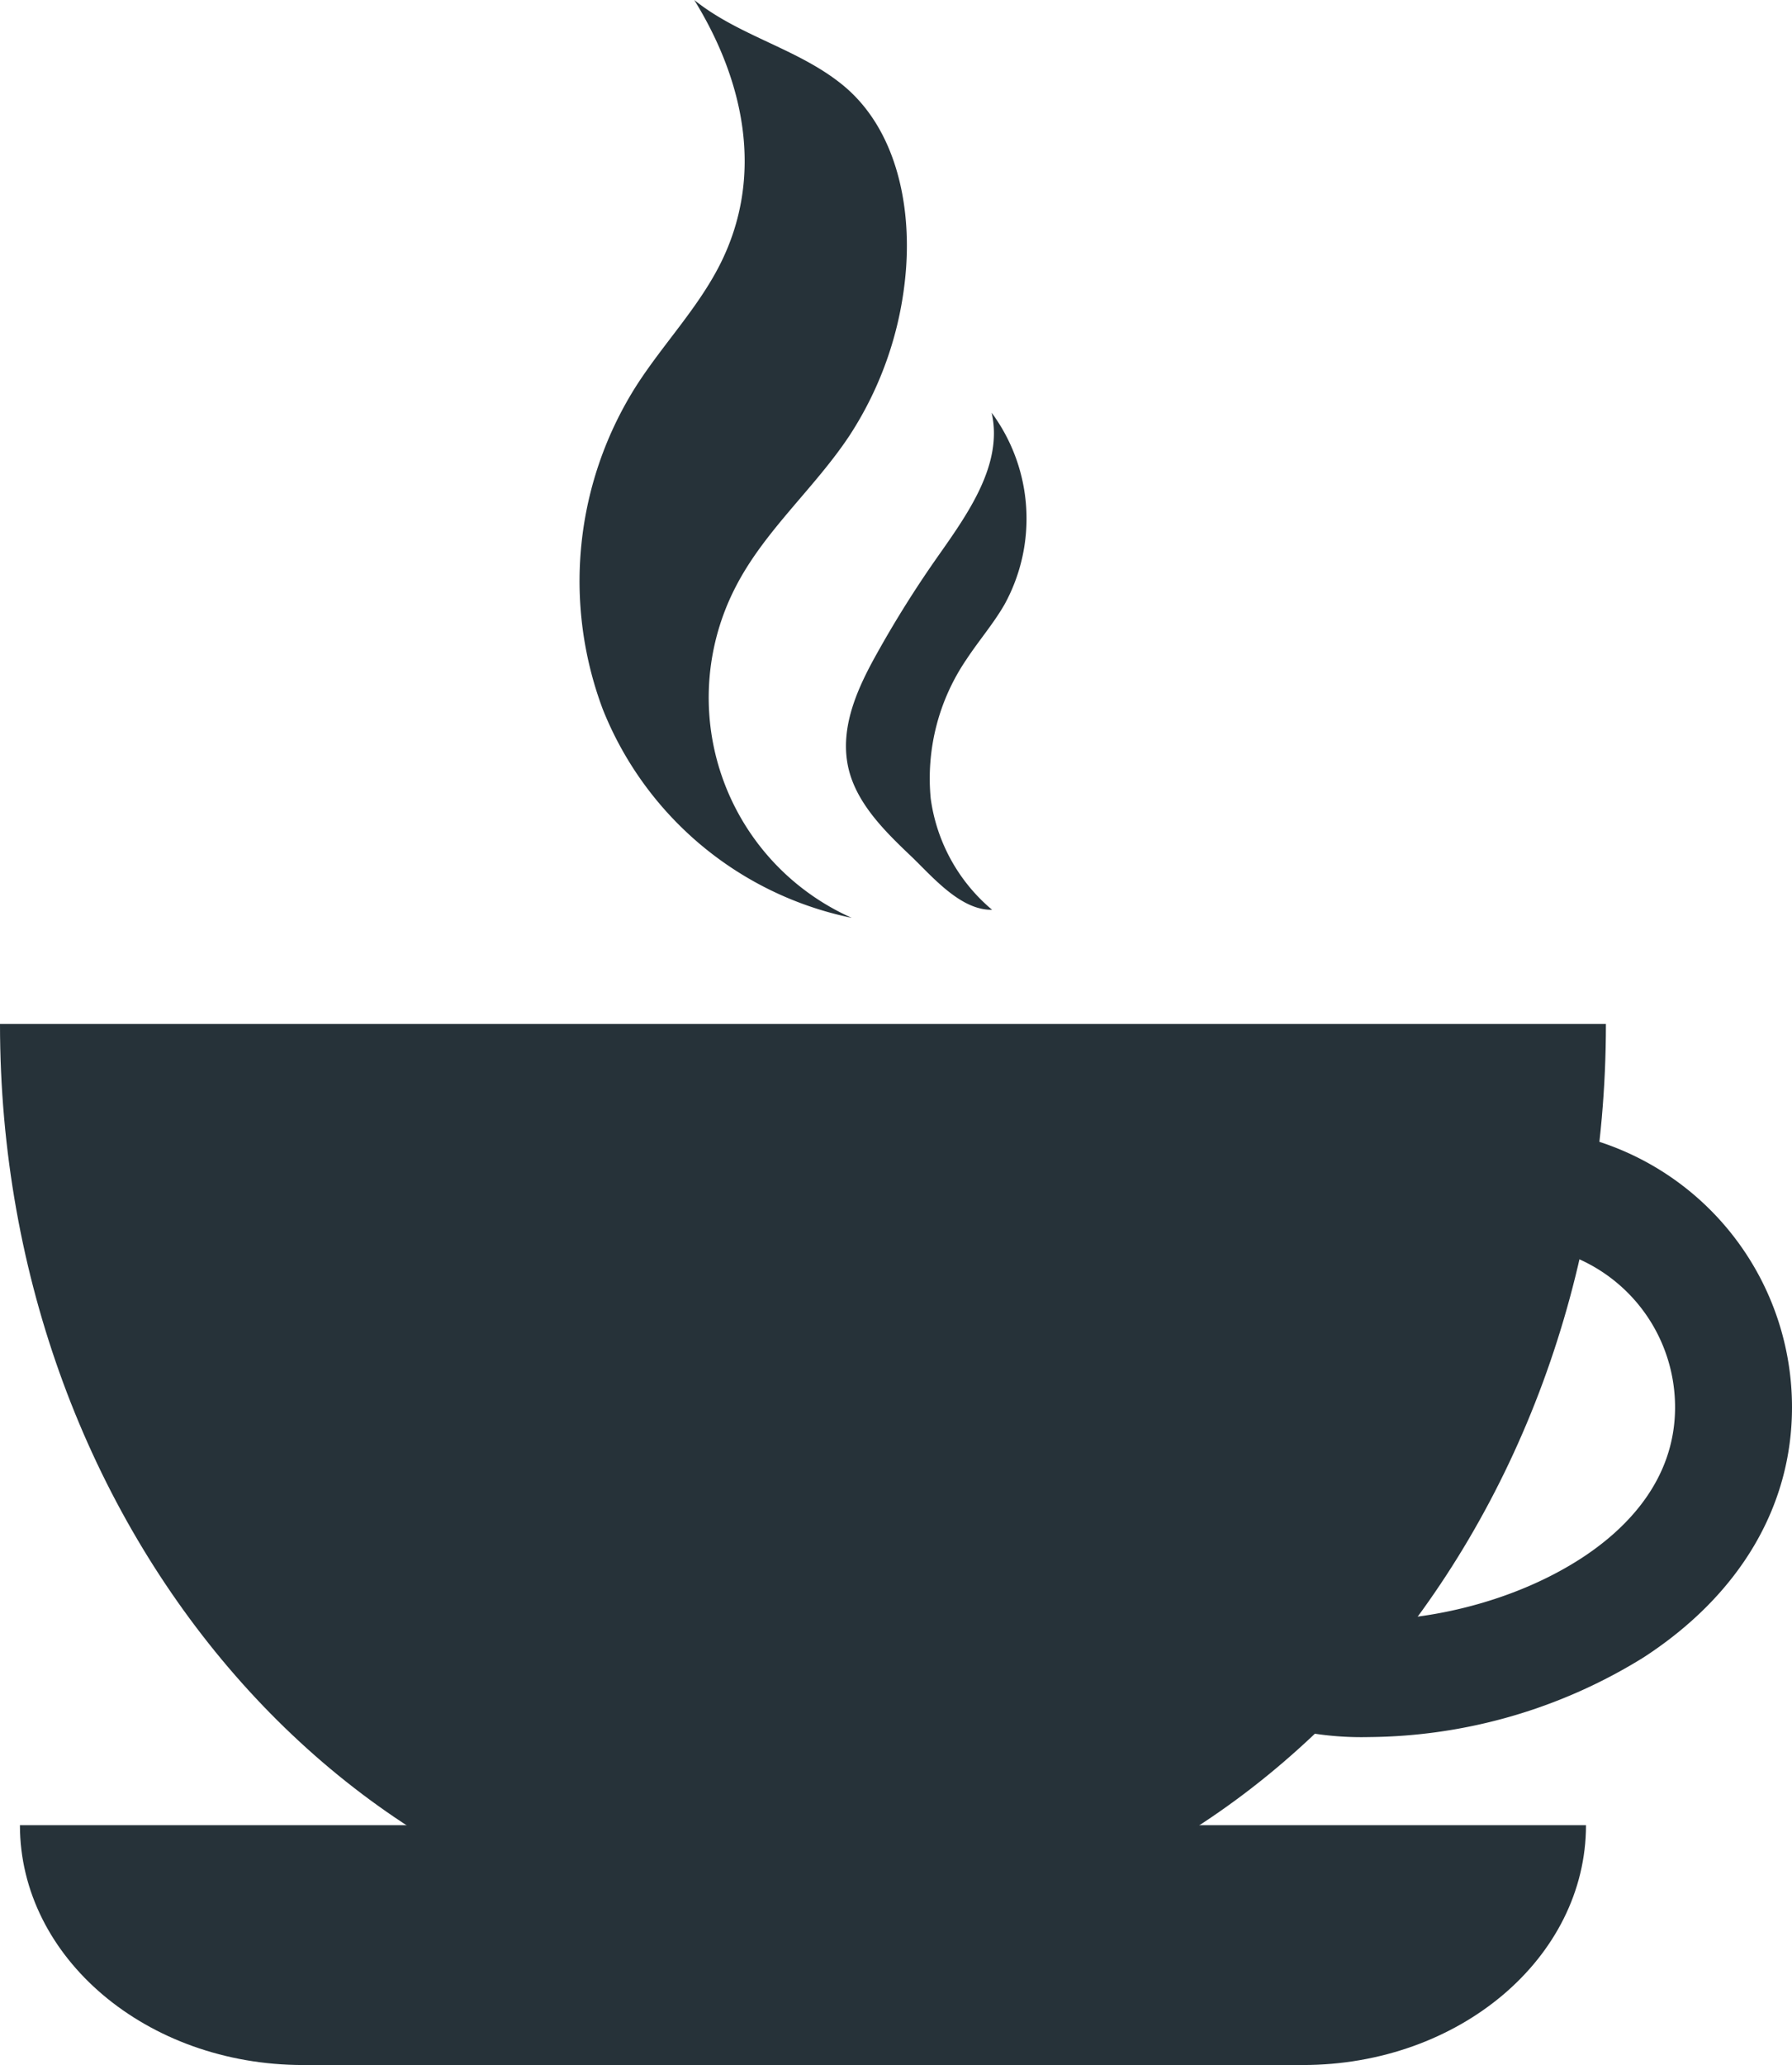
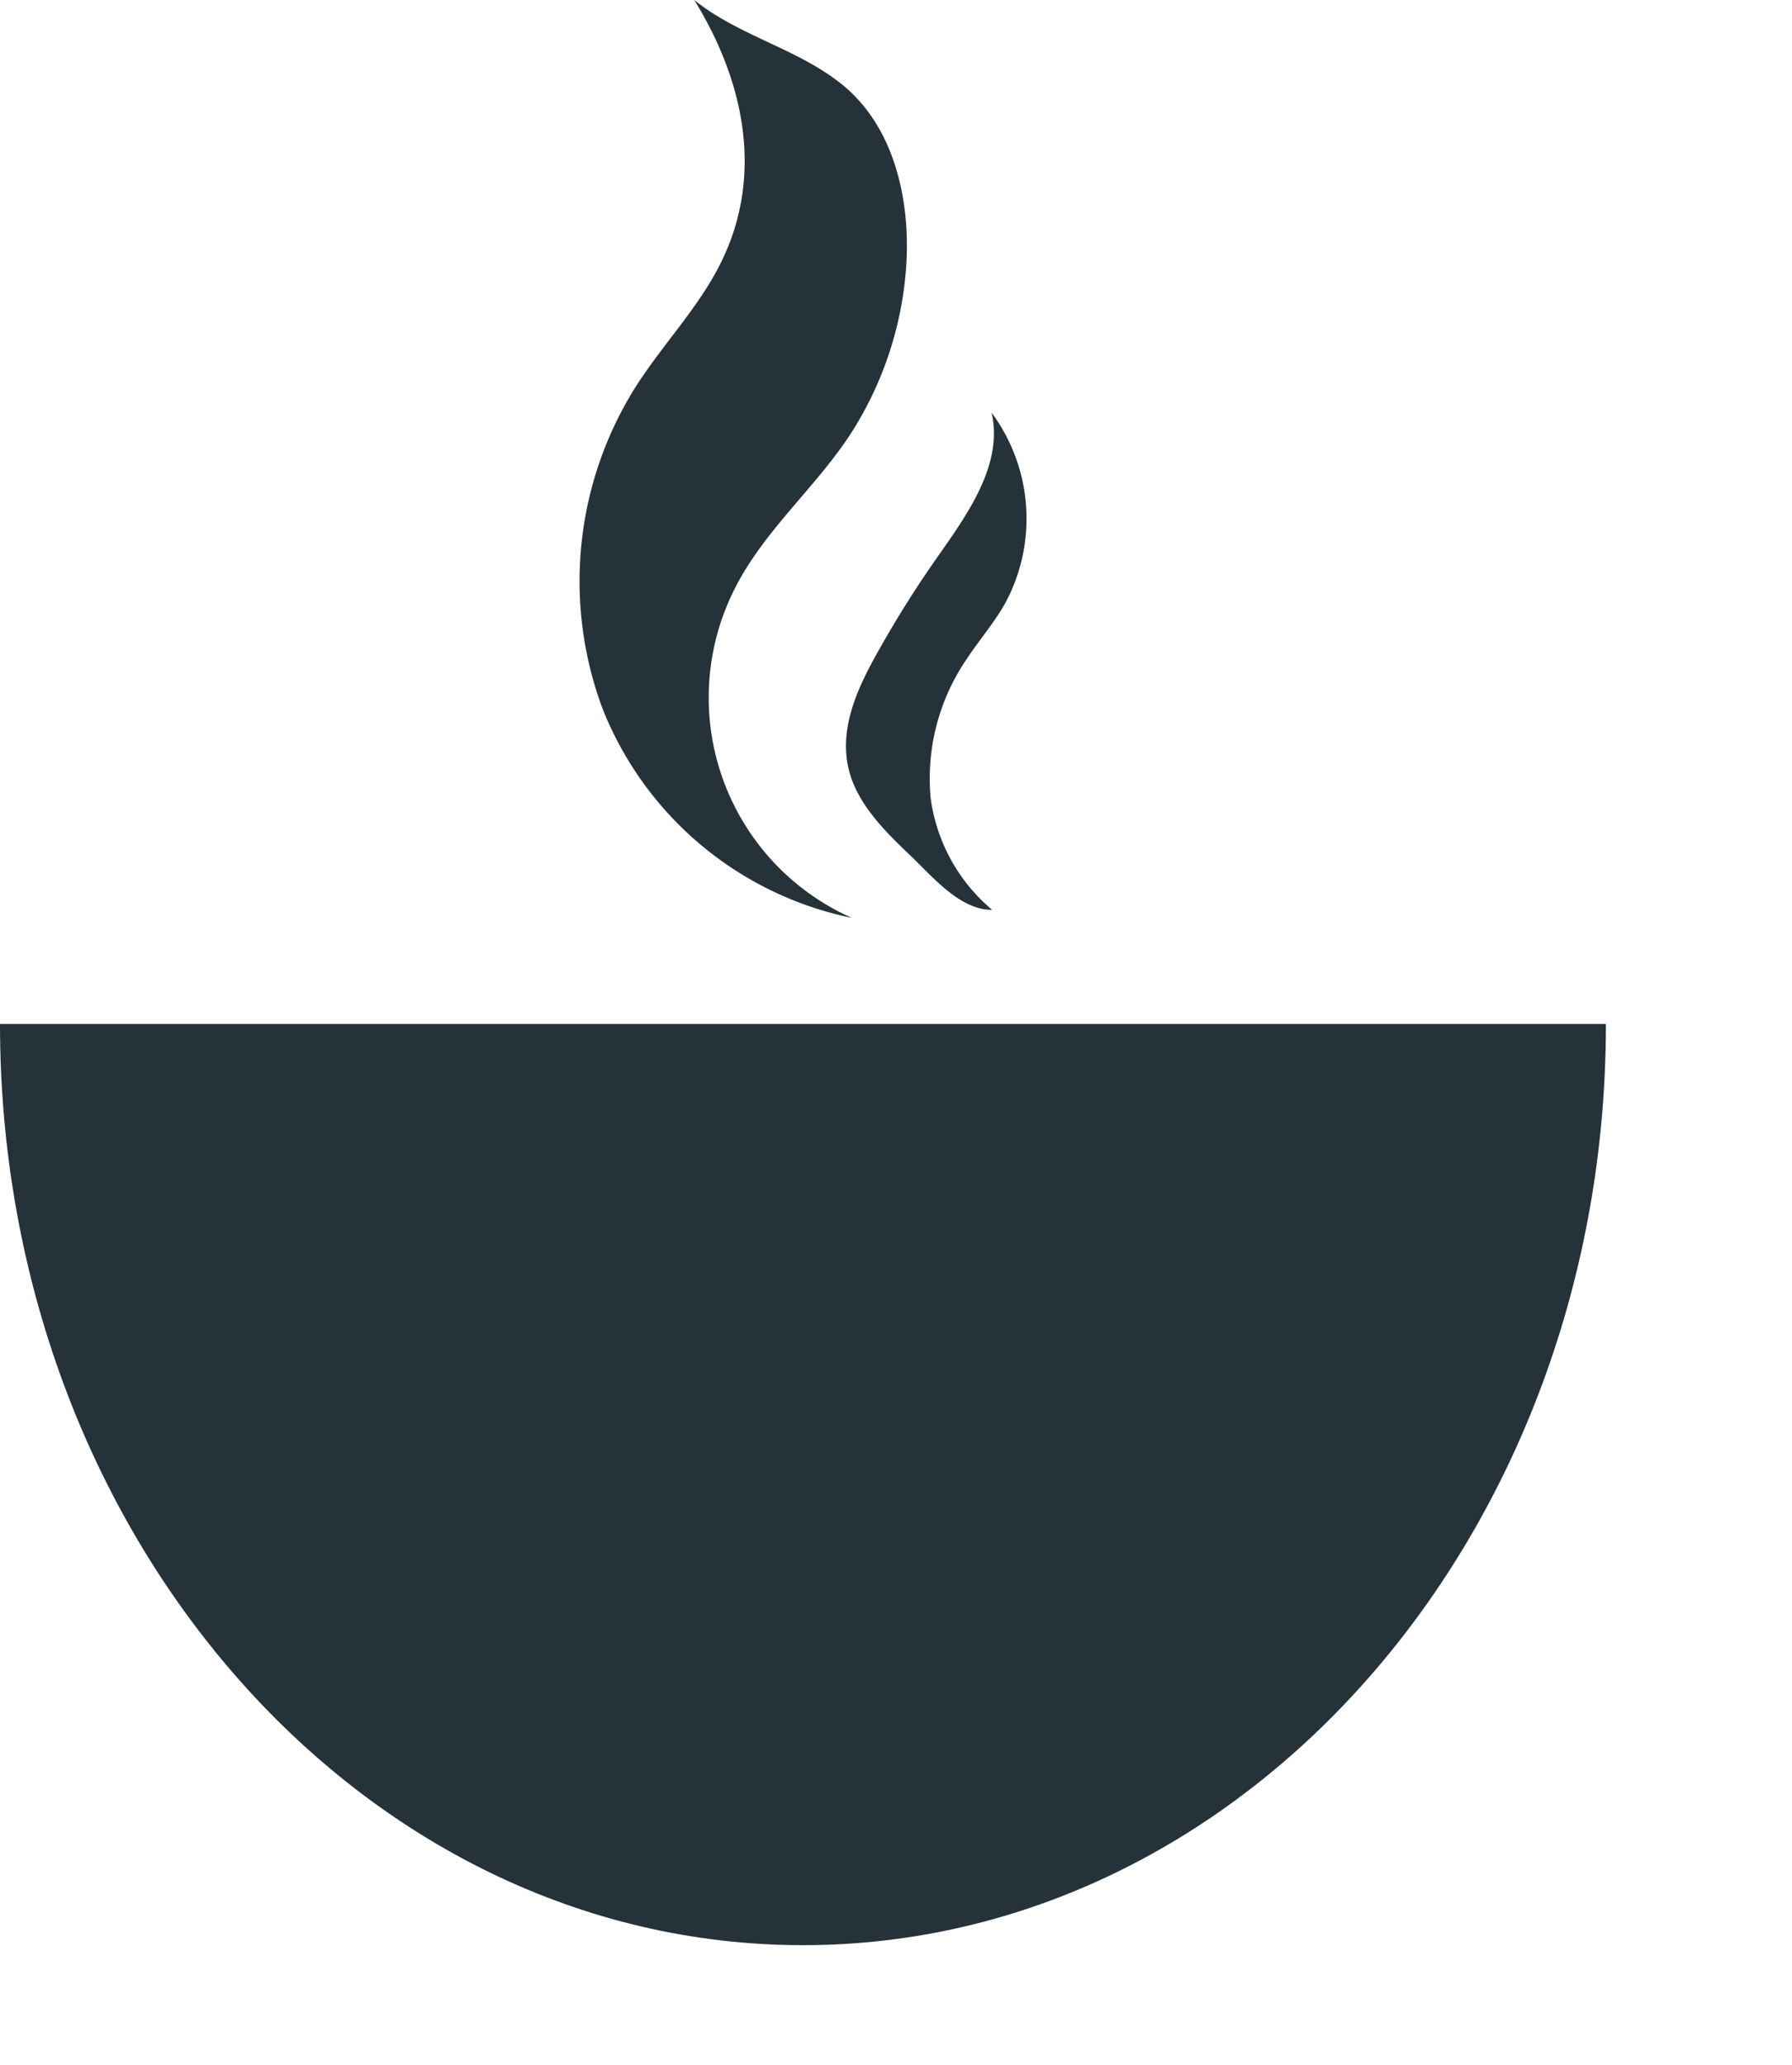
<svg xmlns="http://www.w3.org/2000/svg" viewBox="0 0 124.13 143">
  <defs>
    <style>.cls-1{fill:#263239;}</style>
  </defs>
  <g id="Layer_2" data-name="Layer 2">
    <g id="Layer_1-2" data-name="Layer 1">
-       <path class="cls-1" d="M90.24,143H21c-10.84,0-19.62-7.43-19.62-16.61H109.86C109.86,135.57,101.08,143,90.24,143Z" />
      <path class="cls-1" d="M0,70.91c0,35.23,24.9,63.79,55.62,63.79s55.62-28.56,55.62-63.79Z" />
-       <path class="cls-1" d="M94.81,120.29a21.89,21.89,0,0,1-8.91-1.67l3.34-7.38c4.21,1.9,13.56,1,20.23-3.29,3-1.93,6.56-5.32,6.56-10.5a11.23,11.23,0,0,0-14.45-10.76l-2.32-7.76a19.33,19.33,0,0,1,24.87,18.52c0,6.89-3.64,13-10.26,17.31A36.61,36.61,0,0,1,94.81,120.29Z" />
      <path class="cls-1" d="M49.85,18.36c-1.53,3-3.92,5.48-5.75,8.32a25.24,25.24,0,0,0-2.34,22.45A23.71,23.71,0,0,0,59,63.56a16.69,16.69,0,0,1-8-23c2-3.85,5.44-6.77,7.84-10.39a24.53,24.53,0,0,0,3.91-11.44C63.12,14.12,62.05,9,58.51,6,55.42,3.4,51.26,2.55,48.09,0,51.52,5.56,53,12.17,49.85,18.36Z" />
      <path class="cls-1" d="M63.12,59.3c-1.94-1.84-4-3.88-4.43-6.51s.75-5.21,2.05-7.53a75.54,75.54,0,0,1,4.19-6.68c2.11-3,4.57-6.42,3.76-10a12.34,12.34,0,0,1,.88,13.3c-.77,1.33-1.79,2.51-2.63,3.79a14.63,14.63,0,0,0-2.47,9.63A12.21,12.21,0,0,0,68.72,63C66.54,63.05,64.57,60.69,63.12,59.3Z" />
    </g>
  </g>
</svg>